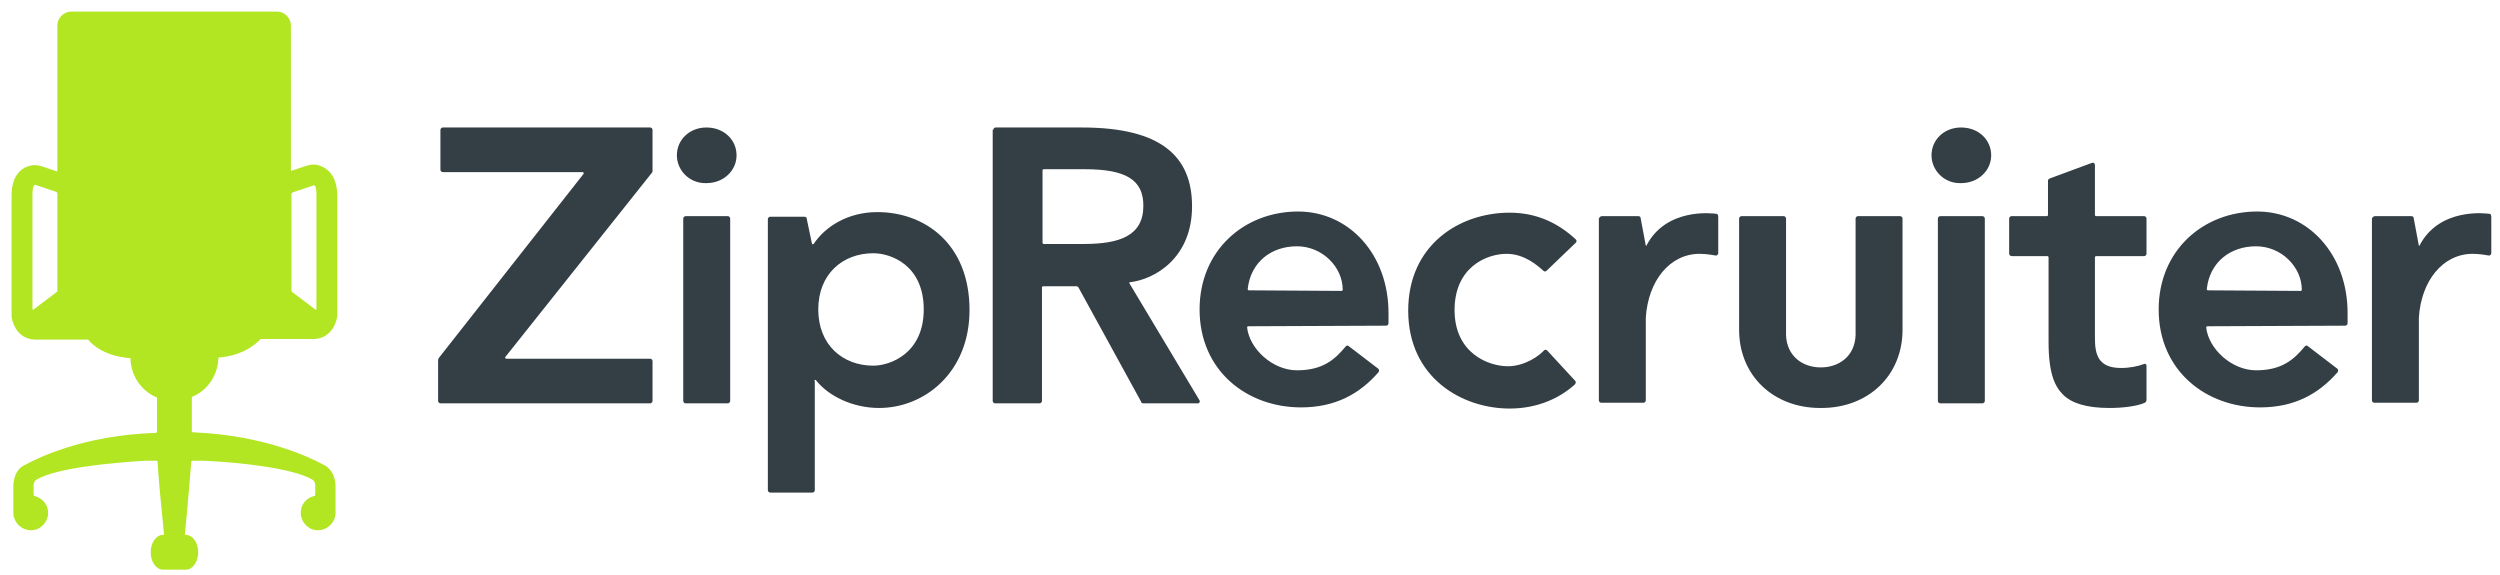
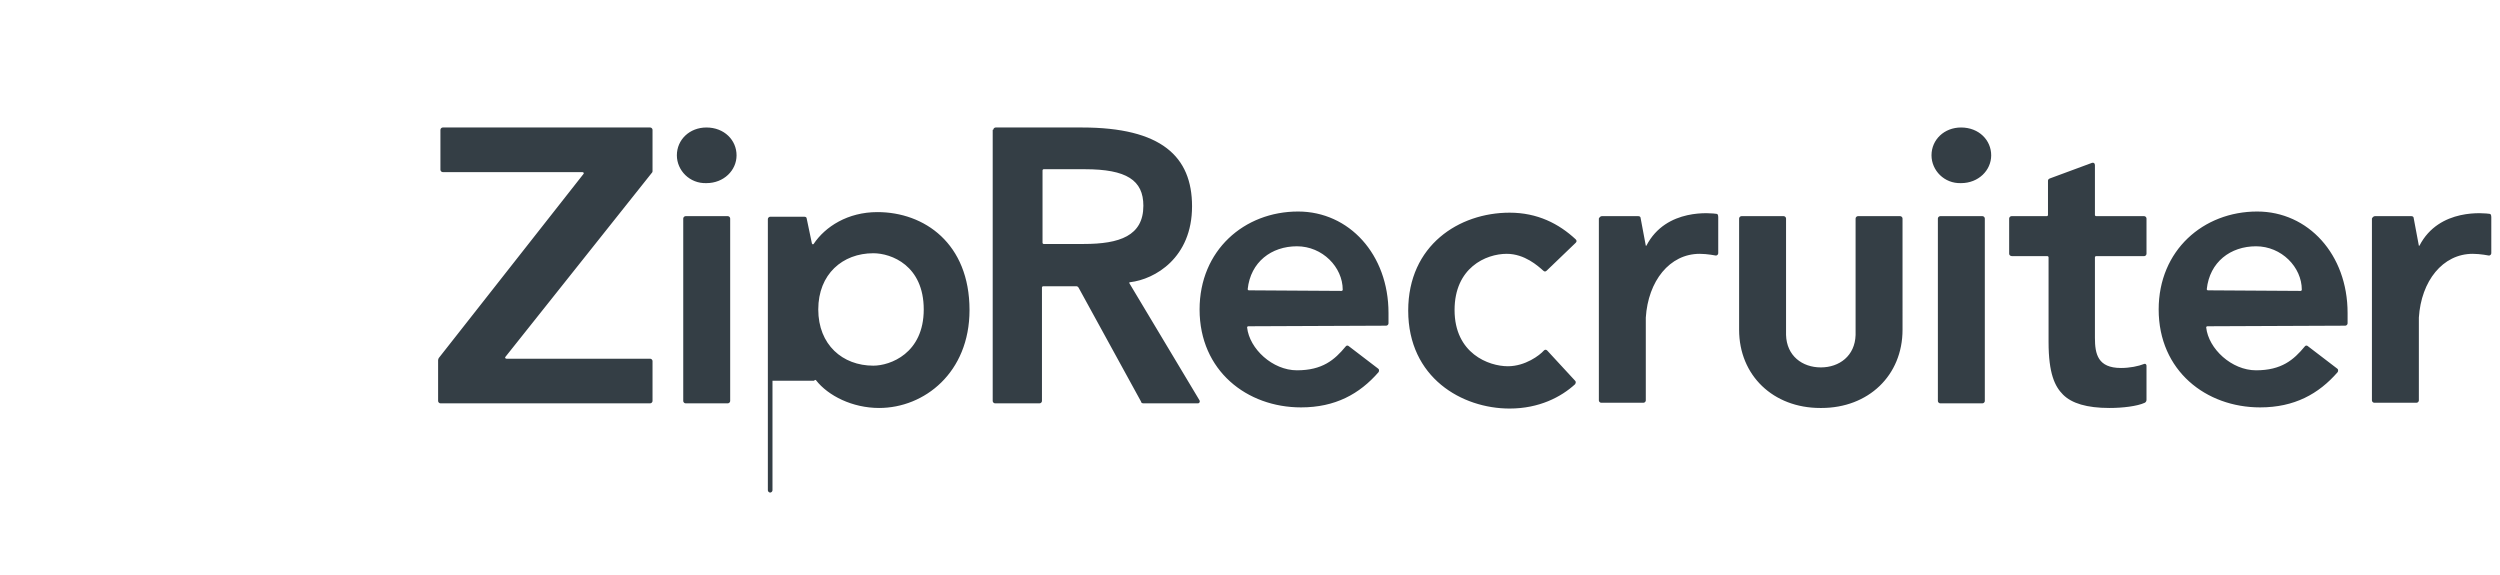
<svg xmlns="http://www.w3.org/2000/svg" xmlns:ns1="http://www.inkscape.org/namespaces/inkscape" xmlns:ns2="http://sodipodi.sourceforge.net/DTD/sodipodi-0.dtd" ns1:version="1.0 (4035a4fb49, 2020-05-01)" height="99.3" width="431.4" ns2:docname="Ziprecruiter-blacktext.svg" id="svg10" version="1.1" viewBox="0 0 431.4 99.3">
  <defs id="defs14" />
  <ns2:namedview ns1:current-layer="svg10" ns1:window-maximized="1" ns1:window-y="-8" ns1:window-x="-8" ns1:cy="48.150002" ns1:cx="219.2" ns1:zoom="2.392792" showgrid="false" id="namedview12" ns1:window-height="1009" ns1:window-width="1920" ns1:pageshadow="2" ns1:pageopacity="0" guidetolerance="10" gridtolerance="10" objecttolerance="10" borderopacity="1" bordercolor="#666666" pagecolor="#ffffff" />
-   <path id="path2" d="m 333.3,26.8 c 0,-2.7 2.2,-4.8 5.1,-4.8 3.1,0 5.2,2.2 5.2,4.8 0,2.6 -2.2,4.8 -5.2,4.8 -2.9,0.1 -5.1,-2.2 -5.1,-4.8 z m 8.8,10.5 c 0.2,0 0.4,0.2 0.4,0.4 v 31.5 c 0,0.2 -0.2,0.4 -0.4,0.4 h -7.3 c -0.2,0 -0.4,-0.2 -0.4,-0.4 V 37.7 c 0,-0.2 0.2,-0.4 0.4,-0.4 z M 75.7,61.8 100.7,30 c 0.1,-0.1 0,-0.3 -0.2,-0.3 H 76.4 C 76.2,29.7 76,29.5 76,29.3 V 22.4 C 76,22.2 76.2,22 76.4,22 h 35.8 c 0.2,0 0.4,0.2 0.4,0.4 v 7.1 c 0,0.1 0,0.2 -0.1,0.3 L 87.2,61.6 c -0.1,0.1 0,0.3 0.2,0.3 h 24.8 c 0.2,0 0.4,0.2 0.4,0.4 v 6.9 c 0,0.2 -0.2,0.4 -0.4,0.4 H 76 c -0.2,0 -0.4,-0.2 -0.4,-0.4 v -7.1 c 0,-0.1 0.1,-0.2 0.1,-0.3 z m 95.7,-39.4 c 0,-0.2 0.2,-0.4 0.4,-0.4 h 14.9 c 13.7,0 19,5 19,13.6 0,8.9 -6.4,12.6 -10.7,13.1 -0.1,0 -0.2,0.1 -0.1,0.2 L 207,69.1 c 0.1,0.2 0,0.5 -0.3,0.5 h -9.4 c -0.2,0 -0.4,-0.1 -0.4,-0.3 L 186.1,49.6 c -0.1,-0.1 -0.2,-0.2 -0.3,-0.2 H 180 c -0.1,0 -0.2,0.1 -0.2,0.2 v 19.6 c 0,0.2 -0.2,0.4 -0.4,0.4 h -7.7 c -0.2,0 -0.4,-0.2 -0.4,-0.4 V 22.4 Z M 187,42.1 c 6.2,0 10.3,-1.4 10.3,-6.6 0,-4.4 -2.9,-6.3 -10.1,-6.3 h -7.1 c -0.1,0 -0.2,0.1 -0.2,0.2 v 12.5 c 0,0.1 0.1,0.2 0.2,0.2 z m 79.9,4.6 c -0.2,0.2 -0.4,0.2 -0.6,0 -0.9,-0.8 -3.2,-2.9 -6.3,-2.9 -3.6,0 -9,2.4 -9,9.7 0,7.5 5.9,9.7 9.2,9.7 3,0 5.5,-1.9 6.2,-2.7 0.2,-0.2 0.4,-0.2 0.6,0 l 4.8,5.2 c 0.2,0.2 0.1,0.4 0,0.6 -2.4,2.2 -6.2,4.2 -11.3,4.2 -8.2,0 -17.5,-5.3 -17.5,-16.9 0,-11.3 8.8,-16.9 17.5,-16.9 4.8,0 8.5,1.9 11.4,4.6 0.2,0.2 0.2,0.4 0,0.6 z m -51.5,9.6 c -0.1,0 -0.2,0.1 -0.2,0.2 0.4,3.7 4.4,7.4 8.6,7.4 4.4,0 6.5,-1.8 8.4,-4.1 0.1,-0.2 0.4,-0.2 0.5,-0.1 l 5.1,3.9 c 0.2,0.1 0.2,0.4 0.1,0.6 -3.3,3.8 -7.5,6.1 -13.4,6.1 -9.3,0 -17.5,-6.3 -17.5,-16.9 0,-10.2 7.7,-16.9 17,-16.9 8.8,0 15.6,7.4 15.6,17.5 v 1.8 c 0,0.2 -0.2,0.4 -0.4,0.4 z m 16.1,-6.1 c 0.1,0 0.2,-0.1 0.2,-0.2 0,-3.9 -3.5,-7.5 -7.9,-7.5 -4.4,0 -8,2.7 -8.5,7.4 0,0.1 0.1,0.2 0.2,0.2 z m 149.4,6.1 c -0.1,0 -0.2,0.1 -0.2,0.2 0.4,3.7 4.4,7.4 8.6,7.4 4.4,0 6.5,-1.8 8.4,-4.1 0.1,-0.2 0.4,-0.2 0.5,-0.1 l 5.1,3.9 c 0.2,0.1 0.2,0.4 0.1,0.6 -3.3,3.8 -7.5,6.1 -13.4,6.1 -9.3,0 -17.5,-6.3 -17.5,-16.9 0,-10.2 7.7,-16.9 17,-16.9 8.8,0 15.6,7.4 15.6,17.5 v 1.8 c 0,0.2 -0.2,0.4 -0.4,0.4 z M 397,50.2 c 0.1,0 0.2,-0.1 0.2,-0.2 0,-3.9 -3.5,-7.5 -7.9,-7.5 -4.4,0 -8,2.7 -8.5,7.4 0,0.1 0.1,0.2 0.2,0.2 z M 276.4,37.3 h 6.3 c 0.2,0 0.4,0.1 0.4,0.3 l 0.9,4.8 h 0.1 c 3.4,-6.6 11.4,-5.6 12.1,-5.5 0.2,0 0.3,0.2 0.3,0.6 v 6.2 c 0,0.2 -0.2,0.4 -0.4,0.4 0,0 -1.5,-0.3 -2.8,-0.3 -5.2,0 -8.9,4.7 -9.3,11 v 14.3 c 0,0.2 -0.2,0.4 -0.4,0.4 h -7.3 c -0.2,0 -0.4,-0.2 -0.4,-0.4 V 37.7 c 0.1,-0.2 0.3,-0.4 0.5,-0.4 z m 133.4,0 h 6.3 c 0.2,0 0.4,0.1 0.4,0.3 l 0.9,4.8 h 0.1 c 3.4,-6.6 11.4,-5.6 12.1,-5.5 0.2,0 0.3,0.2 0.3,0.6 v 6.2 c 0,0.2 -0.2,0.4 -0.4,0.4 0,0 -1.5,-0.3 -2.8,-0.3 -5.2,0 -8.9,4.7 -9.3,11 v 14.3 c 0,0.2 -0.2,0.4 -0.4,0.4 h -7.3 c -0.2,0 -0.4,-0.2 -0.4,-0.4 V 37.7 c 0.1,-0.2 0.3,-0.4 0.5,-0.4 z m -63.1,6.5 v -6.1 c 0,-0.2 0.2,-0.4 0.4,-0.4 h 6.1 c 0.1,0 0.2,-0.1 0.2,-0.2 v -5.9 c 0,-0.2 0.1,-0.3 0.3,-0.4 l 7.3,-2.7 c 0.3,-0.1 0.5,0.1 0.5,0.4 v 8.6 c 0,0.1 0.1,0.2 0.2,0.2 h 8.3 c 0.2,0 0.4,0.2 0.4,0.4 v 6.1 c 0,0.2 -0.2,0.4 -0.4,0.4 h -8.3 c -0.1,0 -0.2,0.1 -0.2,0.2 v 13.9 c 0,2.8 0.5,5.2 4.5,5.2 1.5,0 3,-0.3 4,-0.7 0.2,-0.1 0.4,0.1 0.4,0.3 V 69 c 0,0.2 -0.1,0.4 -0.3,0.5 -1.3,0.6 -3.8,0.9 -6.1,0.9 -3.9,0 -6.5,-0.8 -8,-2.3 -1.4,-1.4 -2.5,-3.6 -2.5,-9.1 V 44.4 c 0,-0.1 -0.1,-0.2 -0.2,-0.2 h -6.1 c -0.3,0 -0.5,-0.2 -0.5,-0.4 z m -32.5,19.6 c -3.2,0 -5.9,-2 -6,-5.6 V 37.7 c 0,-0.2 -0.2,-0.4 -0.4,-0.4 h -7.3 c -0.2,0 -0.4,0.2 -0.4,0.4 v 19.2 c 0,7.9 5.9,13.5 14,13.5 h 0.2 c 8.1,0 14,-5.6 14,-13.5 V 37.7 c 0,-0.2 -0.2,-0.4 -0.4,-0.4 h -7.3 c -0.2,0 -0.4,0.2 -0.4,0.4 v 20.1 c -0.1,3.6 -2.8,5.6 -6,5.6 z m -173.7,2.3 c 0,-0.1 0.2,-0.2 0.3,-0.1 2.1,2.7 6.3,4.8 10.9,4.8 7.8,0 15.6,-6.1 15.6,-16.9 0,-11.5 -7.8,-16.9 -15.9,-16.9 -5.1,0 -9,2.5 -11,5.5 -0.1,0.1 -0.2,0.1 -0.3,-0.1 l -0.9,-4.3 c 0,-0.2 -0.2,-0.3 -0.4,-0.3 h -5.9 c -0.2,0 -0.4,0.2 -0.4,0.4 v 46.8 c 0,0.2 0.2,0.4 0.4,0.4 h 7.3 c 0.2,0 0.4,-0.2 0.4,-0.4 V 65.7 Z m 10.2,-2.6 c -5.3,0 -9.5,-3.6 -9.5,-9.7 0,-6.1 4.2,-9.7 9.5,-9.7 3.1,0 8.7,2.1 8.7,9.7 0,7.6 -5.8,9.7 -8.7,9.7 z M 116.8,26.8 c 0,-2.7 2.2,-4.8 5.1,-4.8 3.1,0 5.2,2.2 5.2,4.8 0,2.6 -2.2,4.8 -5.2,4.8 -2.9,0.1 -5.1,-2.2 -5.1,-4.8 z m 8.8,10.5 c 0.2,0 0.4,0.2 0.4,0.4 v 31.5 c 0,0.2 -0.2,0.4 -0.4,0.4 h -7.3 c -0.2,0 -0.4,-0.2 -0.4,-0.4 V 37.7 c 0,-0.2 0.2,-0.4 0.4,-0.4 z" fill="#343e45" />
-   <path id="path4" clip-rule="evenodd" d="m 54.9,28.5 c -0.6,-0.2 -1.3,-0.1 -2,0.1 l -2.7,0.9 V 4.4 C 50.2,3.1 49.1,2 47.8,2 H 12.3 C 11,2 9.9,3.1 9.9,4.4 V 29.6 L 7.2,28.7 C 6.5,28.5 5.8,28.4 5.2,28.6 4.2,28.8 2,29.8 2,33.7 v 21 c 0.3,1.8 1.5,3.9 4.2,3.9 h 9 c 0.9,1.1 3.1,2.9 7.3,3.2 0.1,3.1 1.9,5.7 4.6,6.8 v 5.9 c 0,0.1 -0.1,0.2 -0.2,0.2 C 14.3,75.1 6.3,79.1 4,80.4 2.6,81.2 2.3,82.9 2.3,84 v 4.6 c 0.1,1.6 1.4,2.9 3.1,2.9 1.5,0 2.8,-1.3 2.9,-2.8 C 8.4,87.2 7.4,86 6,85.6 5.9,85.6 5.8,85.5 5.8,85.4 v -1.7 c 0,-0.4 0.2,-0.8 0.6,-1 3.4,-1.9 12.1,-2.8 18.7,-3.2 H 27 c 0.1,0 0.2,0.1 0.2,0.2 0.3,5.3 0.9,9.8 1.1,12.6 h -0.2 c -1.1,0 -2.1,1.3 -2.1,3 0,1.7 1,3 2.1,3 h 4 c 1.1,0 2.1,-1.3 2.1,-3 0,-1.7 -1,-3 -2.1,-3 h -0.2 c 0,0 0.7,-7.3 1.1,-12.6 0,-0.1 0.1,-0.2 0.2,-0.2 h 1.9 c 6.6,0.3 15.3,1.3 18.7,3.2 0.4,0.2 0.6,0.6 0.6,1 v 1.7 c 0,0.1 -0.1,0.2 -0.2,0.2 -1.4,0.3 -2.4,1.6 -2.3,3.1 0.1,1.5 1.4,2.8 2.9,2.8 1.6,0 3,-1.2 3.1,-2.9 V 84 c 0,-1.1 -0.3,-2.7 -1.7,-3.6 -2.3,-1.3 -10.4,-5.3 -22.9,-5.8 -0.1,0 -0.2,-0.1 -0.2,-0.2 v -5.9 c 2.7,-1.1 4.5,-3.7 4.6,-6.8 4.1,-0.3 6.3,-2.2 7.3,-3.2 h 9 c 2.7,0 3.9,-2.1 4.2,-3.9 v -21 c -0.1,-3.9 -2.3,-4.8 -3.3,-5.1 z m -45,21.8 -4.1,3.1 c -0.1,0.1 -0.2,0 -0.2,-0.1 V 33.6 c 0,-0.8 0.1,-1.8 0.5,-1.7 l 3.6,1.2 c 0.1,0 0.2,0.2 0.2,0.3 z m 44.5,3.1 -4.1,-3.1 V 33.5 c 0,-0.1 0.1,-0.2 0.2,-0.3 L 54.1,32 c 0.5,-0.1 0.5,0.9 0.5,1.7 v 19.7 c 0,0 -0.1,0.1 -0.2,0 z" fill-rule="evenodd" fill="#b2e522" />
+   <path id="path2" d="m 333.3,26.8 c 0,-2.7 2.2,-4.8 5.1,-4.8 3.1,0 5.2,2.2 5.2,4.8 0,2.6 -2.2,4.8 -5.2,4.8 -2.9,0.1 -5.1,-2.2 -5.1,-4.8 z m 8.8,10.5 c 0.2,0 0.4,0.2 0.4,0.4 v 31.5 c 0,0.2 -0.2,0.4 -0.4,0.4 h -7.3 c -0.2,0 -0.4,-0.2 -0.4,-0.4 V 37.7 c 0,-0.2 0.2,-0.4 0.4,-0.4 z M 75.7,61.8 100.7,30 c 0.1,-0.1 0,-0.3 -0.2,-0.3 H 76.4 C 76.2,29.7 76,29.5 76,29.3 V 22.4 C 76,22.2 76.2,22 76.4,22 h 35.8 c 0.2,0 0.4,0.2 0.4,0.4 v 7.1 c 0,0.1 0,0.2 -0.1,0.3 L 87.2,61.6 c -0.1,0.1 0,0.3 0.2,0.3 h 24.8 c 0.2,0 0.4,0.2 0.4,0.4 v 6.9 c 0,0.2 -0.2,0.4 -0.4,0.4 H 76 c -0.2,0 -0.4,-0.2 -0.4,-0.4 v -7.1 c 0,-0.1 0.1,-0.2 0.1,-0.3 z m 95.7,-39.4 c 0,-0.2 0.2,-0.4 0.4,-0.4 h 14.9 c 13.7,0 19,5 19,13.6 0,8.9 -6.4,12.6 -10.7,13.1 -0.1,0 -0.2,0.1 -0.1,0.2 L 207,69.1 c 0.1,0.2 0,0.5 -0.3,0.5 h -9.4 c -0.2,0 -0.4,-0.1 -0.4,-0.3 L 186.1,49.6 c -0.1,-0.1 -0.2,-0.2 -0.3,-0.2 H 180 c -0.1,0 -0.2,0.1 -0.2,0.2 v 19.6 c 0,0.2 -0.2,0.4 -0.4,0.4 h -7.7 c -0.2,0 -0.4,-0.2 -0.4,-0.4 V 22.4 Z M 187,42.1 c 6.2,0 10.3,-1.4 10.3,-6.6 0,-4.4 -2.9,-6.3 -10.1,-6.3 h -7.1 c -0.1,0 -0.2,0.1 -0.2,0.2 v 12.5 c 0,0.1 0.1,0.2 0.2,0.2 z m 79.9,4.6 c -0.2,0.2 -0.4,0.2 -0.6,0 -0.9,-0.8 -3.2,-2.9 -6.3,-2.9 -3.6,0 -9,2.4 -9,9.7 0,7.5 5.9,9.7 9.2,9.7 3,0 5.5,-1.9 6.2,-2.7 0.2,-0.2 0.4,-0.2 0.6,0 l 4.8,5.2 c 0.2,0.2 0.1,0.4 0,0.6 -2.4,2.2 -6.2,4.2 -11.3,4.2 -8.2,0 -17.5,-5.3 -17.5,-16.9 0,-11.3 8.8,-16.9 17.5,-16.9 4.8,0 8.5,1.9 11.4,4.6 0.2,0.2 0.2,0.4 0,0.6 z m -51.5,9.6 c -0.1,0 -0.2,0.1 -0.2,0.2 0.4,3.7 4.4,7.4 8.6,7.4 4.4,0 6.5,-1.8 8.4,-4.1 0.1,-0.2 0.4,-0.2 0.5,-0.1 l 5.1,3.9 c 0.2,0.1 0.2,0.4 0.1,0.6 -3.3,3.8 -7.5,6.1 -13.4,6.1 -9.3,0 -17.5,-6.3 -17.5,-16.9 0,-10.2 7.7,-16.9 17,-16.9 8.8,0 15.6,7.4 15.6,17.5 v 1.8 c 0,0.2 -0.2,0.4 -0.4,0.4 z m 16.1,-6.1 c 0.1,0 0.2,-0.1 0.2,-0.2 0,-3.9 -3.5,-7.5 -7.9,-7.5 -4.4,0 -8,2.7 -8.5,7.4 0,0.1 0.1,0.2 0.2,0.2 z m 149.4,6.1 c -0.1,0 -0.2,0.1 -0.2,0.2 0.4,3.7 4.4,7.4 8.6,7.4 4.4,0 6.5,-1.8 8.4,-4.1 0.1,-0.2 0.4,-0.2 0.5,-0.1 l 5.1,3.9 c 0.2,0.1 0.2,0.4 0.1,0.6 -3.3,3.8 -7.5,6.1 -13.4,6.1 -9.3,0 -17.5,-6.3 -17.5,-16.9 0,-10.2 7.7,-16.9 17,-16.9 8.8,0 15.6,7.4 15.6,17.5 v 1.8 c 0,0.2 -0.2,0.4 -0.4,0.4 z M 397,50.2 c 0.1,0 0.2,-0.1 0.2,-0.2 0,-3.9 -3.5,-7.5 -7.9,-7.5 -4.4,0 -8,2.7 -8.5,7.4 0,0.1 0.1,0.2 0.2,0.2 z M 276.4,37.3 h 6.3 c 0.2,0 0.4,0.1 0.4,0.3 l 0.9,4.8 h 0.1 c 3.4,-6.6 11.4,-5.6 12.1,-5.5 0.2,0 0.3,0.2 0.3,0.6 v 6.2 c 0,0.2 -0.2,0.4 -0.4,0.4 0,0 -1.5,-0.3 -2.8,-0.3 -5.2,0 -8.9,4.7 -9.3,11 v 14.3 c 0,0.2 -0.2,0.4 -0.4,0.4 h -7.3 c -0.2,0 -0.4,-0.2 -0.4,-0.4 V 37.7 c 0.1,-0.2 0.3,-0.4 0.5,-0.4 z m 133.4,0 h 6.3 c 0.2,0 0.4,0.1 0.4,0.3 l 0.9,4.8 h 0.1 c 3.4,-6.6 11.4,-5.6 12.1,-5.5 0.2,0 0.3,0.2 0.3,0.6 v 6.2 c 0,0.2 -0.2,0.4 -0.4,0.4 0,0 -1.5,-0.3 -2.8,-0.3 -5.2,0 -8.9,4.7 -9.3,11 v 14.3 c 0,0.2 -0.2,0.4 -0.4,0.4 h -7.3 c -0.2,0 -0.4,-0.2 -0.4,-0.4 V 37.7 c 0.1,-0.2 0.3,-0.4 0.5,-0.4 z m -63.1,6.5 v -6.1 c 0,-0.2 0.2,-0.4 0.4,-0.4 h 6.1 c 0.1,0 0.2,-0.1 0.2,-0.2 v -5.9 c 0,-0.2 0.1,-0.3 0.3,-0.4 l 7.3,-2.7 c 0.3,-0.1 0.5,0.1 0.5,0.4 v 8.6 c 0,0.1 0.1,0.2 0.2,0.2 h 8.3 c 0.2,0 0.4,0.2 0.4,0.4 v 6.1 c 0,0.2 -0.2,0.4 -0.4,0.4 h -8.3 c -0.1,0 -0.2,0.1 -0.2,0.2 v 13.9 c 0,2.8 0.5,5.2 4.5,5.2 1.5,0 3,-0.3 4,-0.7 0.2,-0.1 0.4,0.1 0.4,0.3 V 69 c 0,0.2 -0.1,0.4 -0.3,0.5 -1.3,0.6 -3.8,0.9 -6.1,0.9 -3.9,0 -6.5,-0.8 -8,-2.3 -1.4,-1.4 -2.5,-3.6 -2.5,-9.1 V 44.4 c 0,-0.1 -0.1,-0.2 -0.2,-0.2 h -6.1 c -0.3,0 -0.5,-0.2 -0.5,-0.4 z m -32.5,19.6 c -3.2,0 -5.9,-2 -6,-5.6 V 37.7 c 0,-0.2 -0.2,-0.4 -0.4,-0.4 h -7.3 c -0.2,0 -0.4,0.2 -0.4,0.4 v 19.2 c 0,7.9 5.9,13.5 14,13.5 h 0.2 c 8.1,0 14,-5.6 14,-13.5 V 37.7 c 0,-0.2 -0.2,-0.4 -0.4,-0.4 h -7.3 c -0.2,0 -0.4,0.2 -0.4,0.4 v 20.1 c -0.1,3.6 -2.8,5.6 -6,5.6 z m -173.7,2.3 c 0,-0.1 0.2,-0.2 0.3,-0.1 2.1,2.7 6.3,4.8 10.9,4.8 7.8,0 15.6,-6.1 15.6,-16.9 0,-11.5 -7.8,-16.9 -15.9,-16.9 -5.1,0 -9,2.5 -11,5.5 -0.1,0.1 -0.2,0.1 -0.3,-0.1 l -0.9,-4.3 c 0,-0.2 -0.2,-0.3 -0.4,-0.3 h -5.9 c -0.2,0 -0.4,0.2 -0.4,0.4 v 46.8 c 0,0.2 0.2,0.4 0.4,0.4 c 0.2,0 0.4,-0.2 0.4,-0.4 V 65.7 Z m 10.2,-2.6 c -5.3,0 -9.5,-3.6 -9.5,-9.7 0,-6.1 4.2,-9.7 9.5,-9.7 3.1,0 8.7,2.1 8.7,9.7 0,7.6 -5.8,9.7 -8.7,9.7 z M 116.8,26.8 c 0,-2.7 2.2,-4.8 5.1,-4.8 3.1,0 5.2,2.2 5.2,4.8 0,2.6 -2.2,4.8 -5.2,4.8 -2.9,0.1 -5.1,-2.2 -5.1,-4.8 z m 8.8,10.5 c 0.2,0 0.4,0.2 0.4,0.4 v 31.5 c 0,0.2 -0.2,0.4 -0.4,0.4 h -7.3 c -0.2,0 -0.4,-0.2 -0.4,-0.4 V 37.7 c 0,-0.2 0.2,-0.4 0.4,-0.4 z" fill="#343e45" />
</svg>